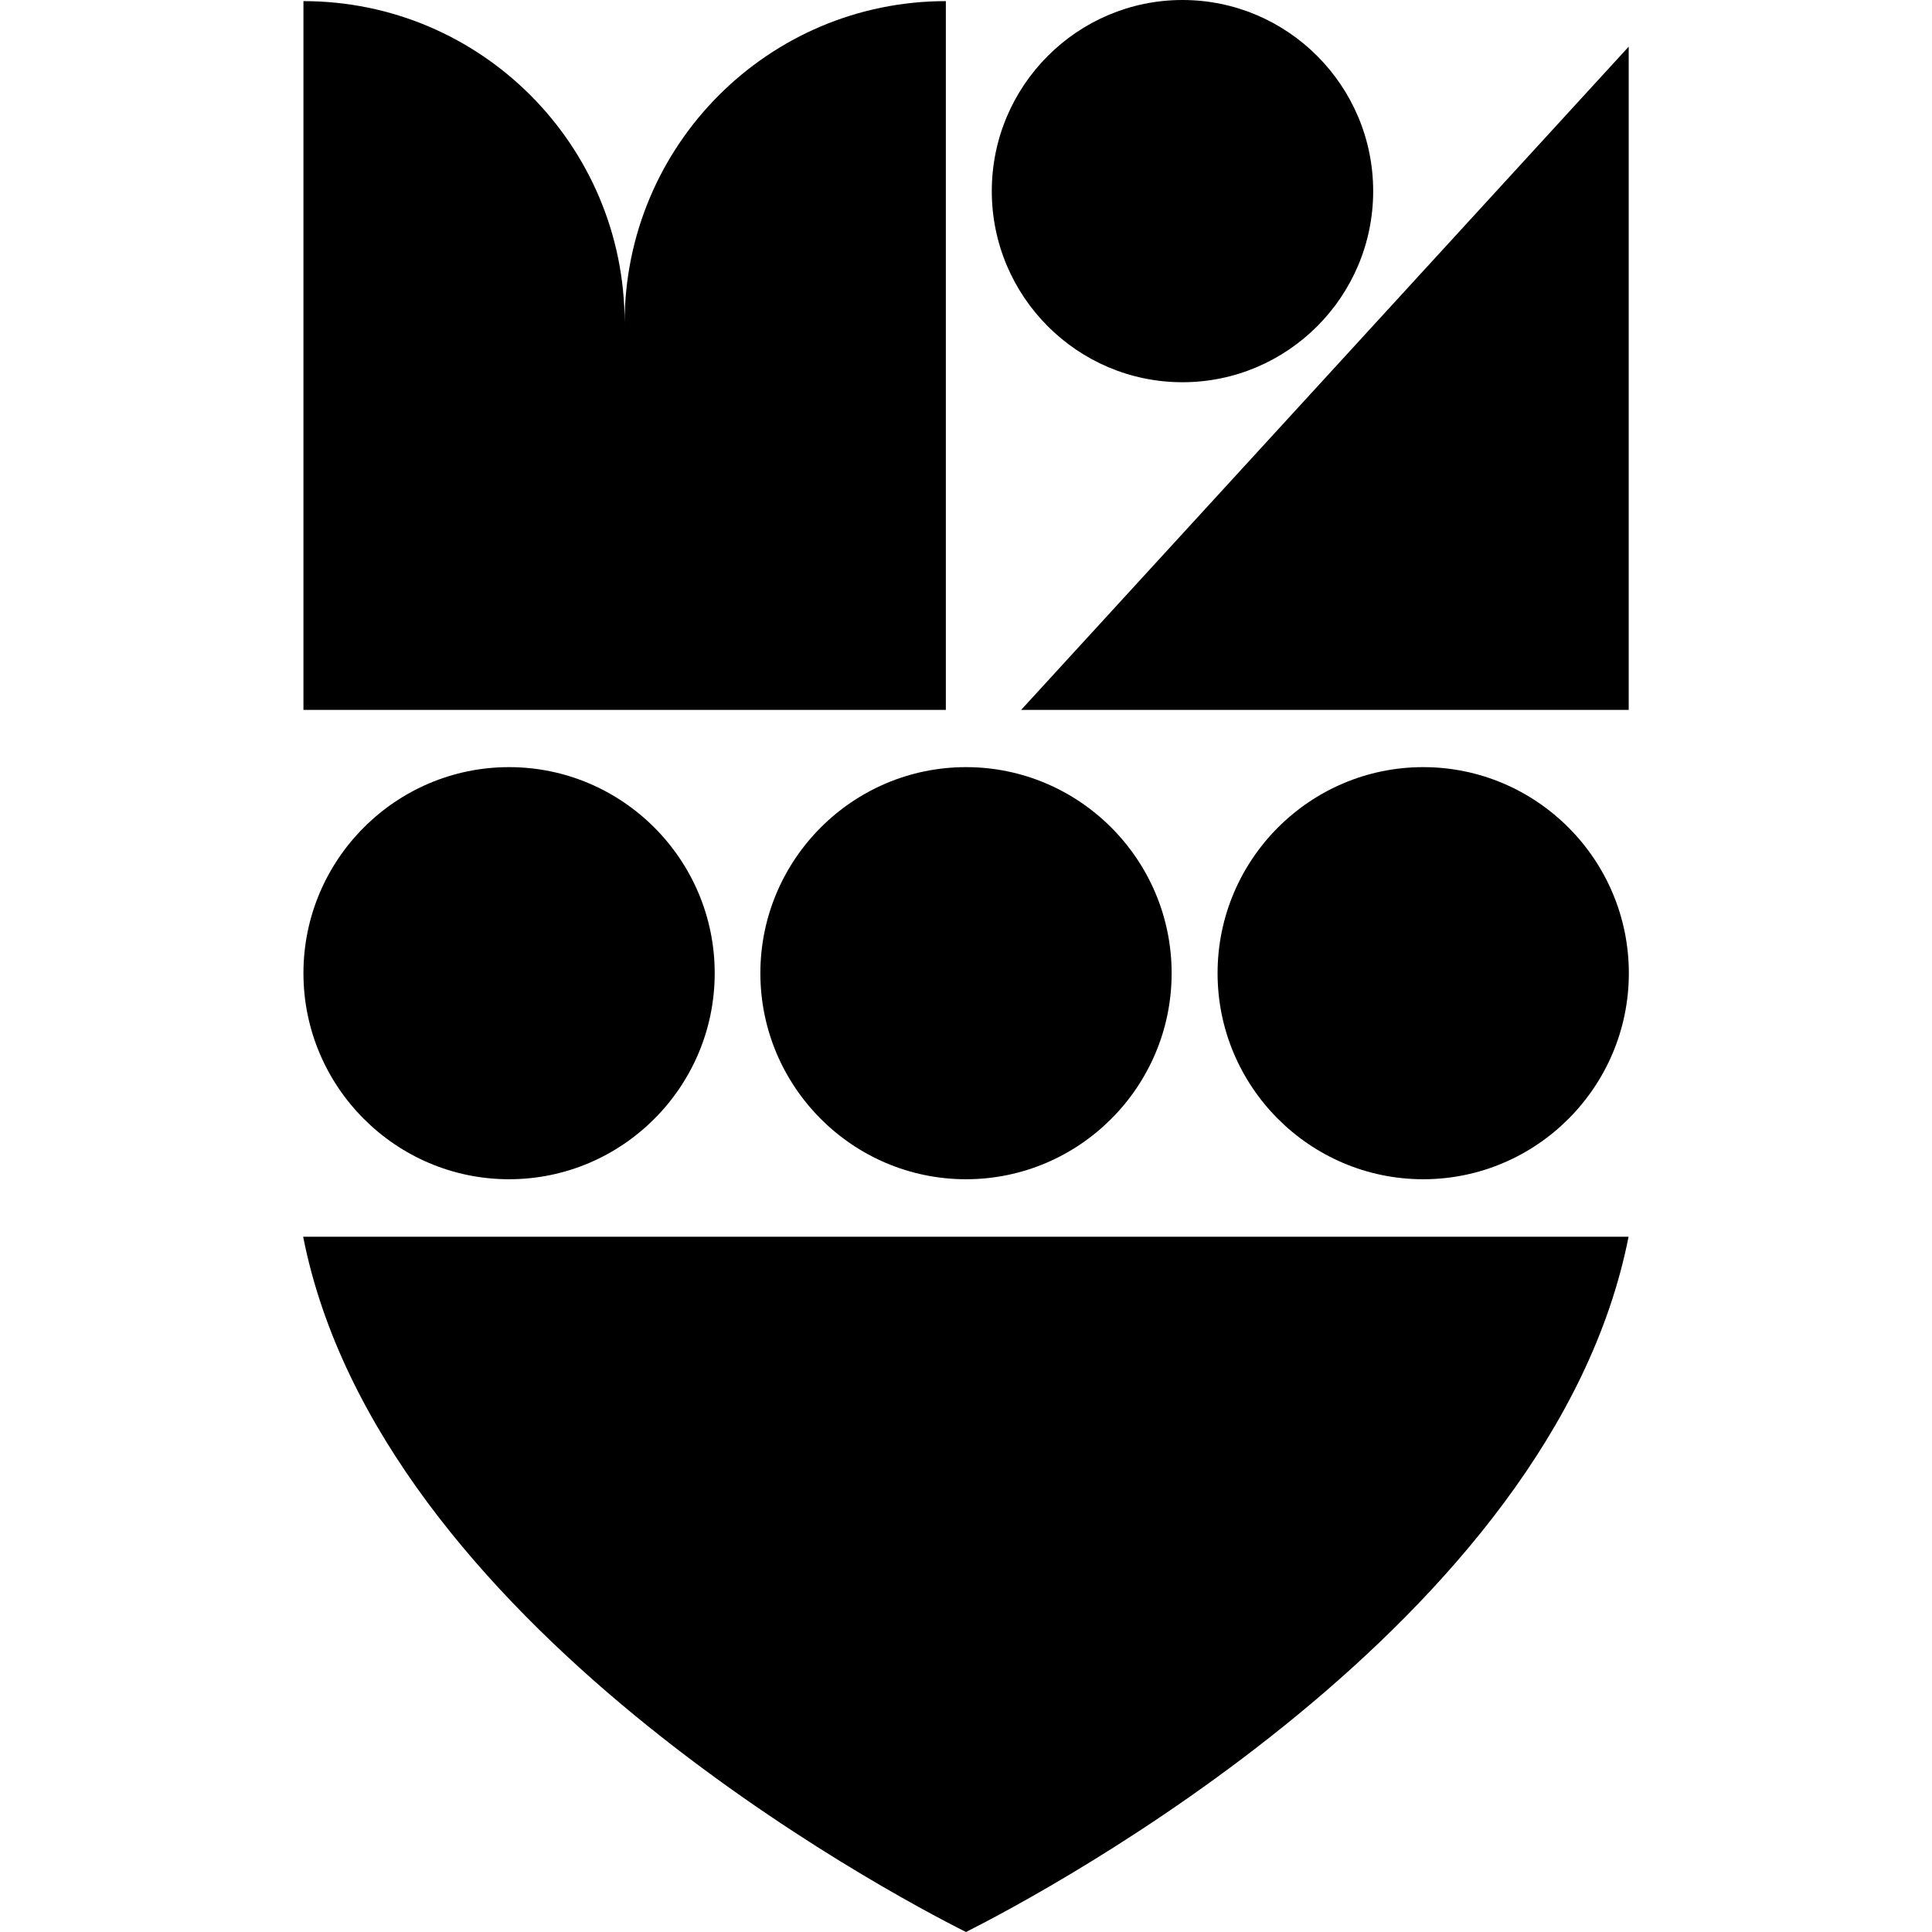
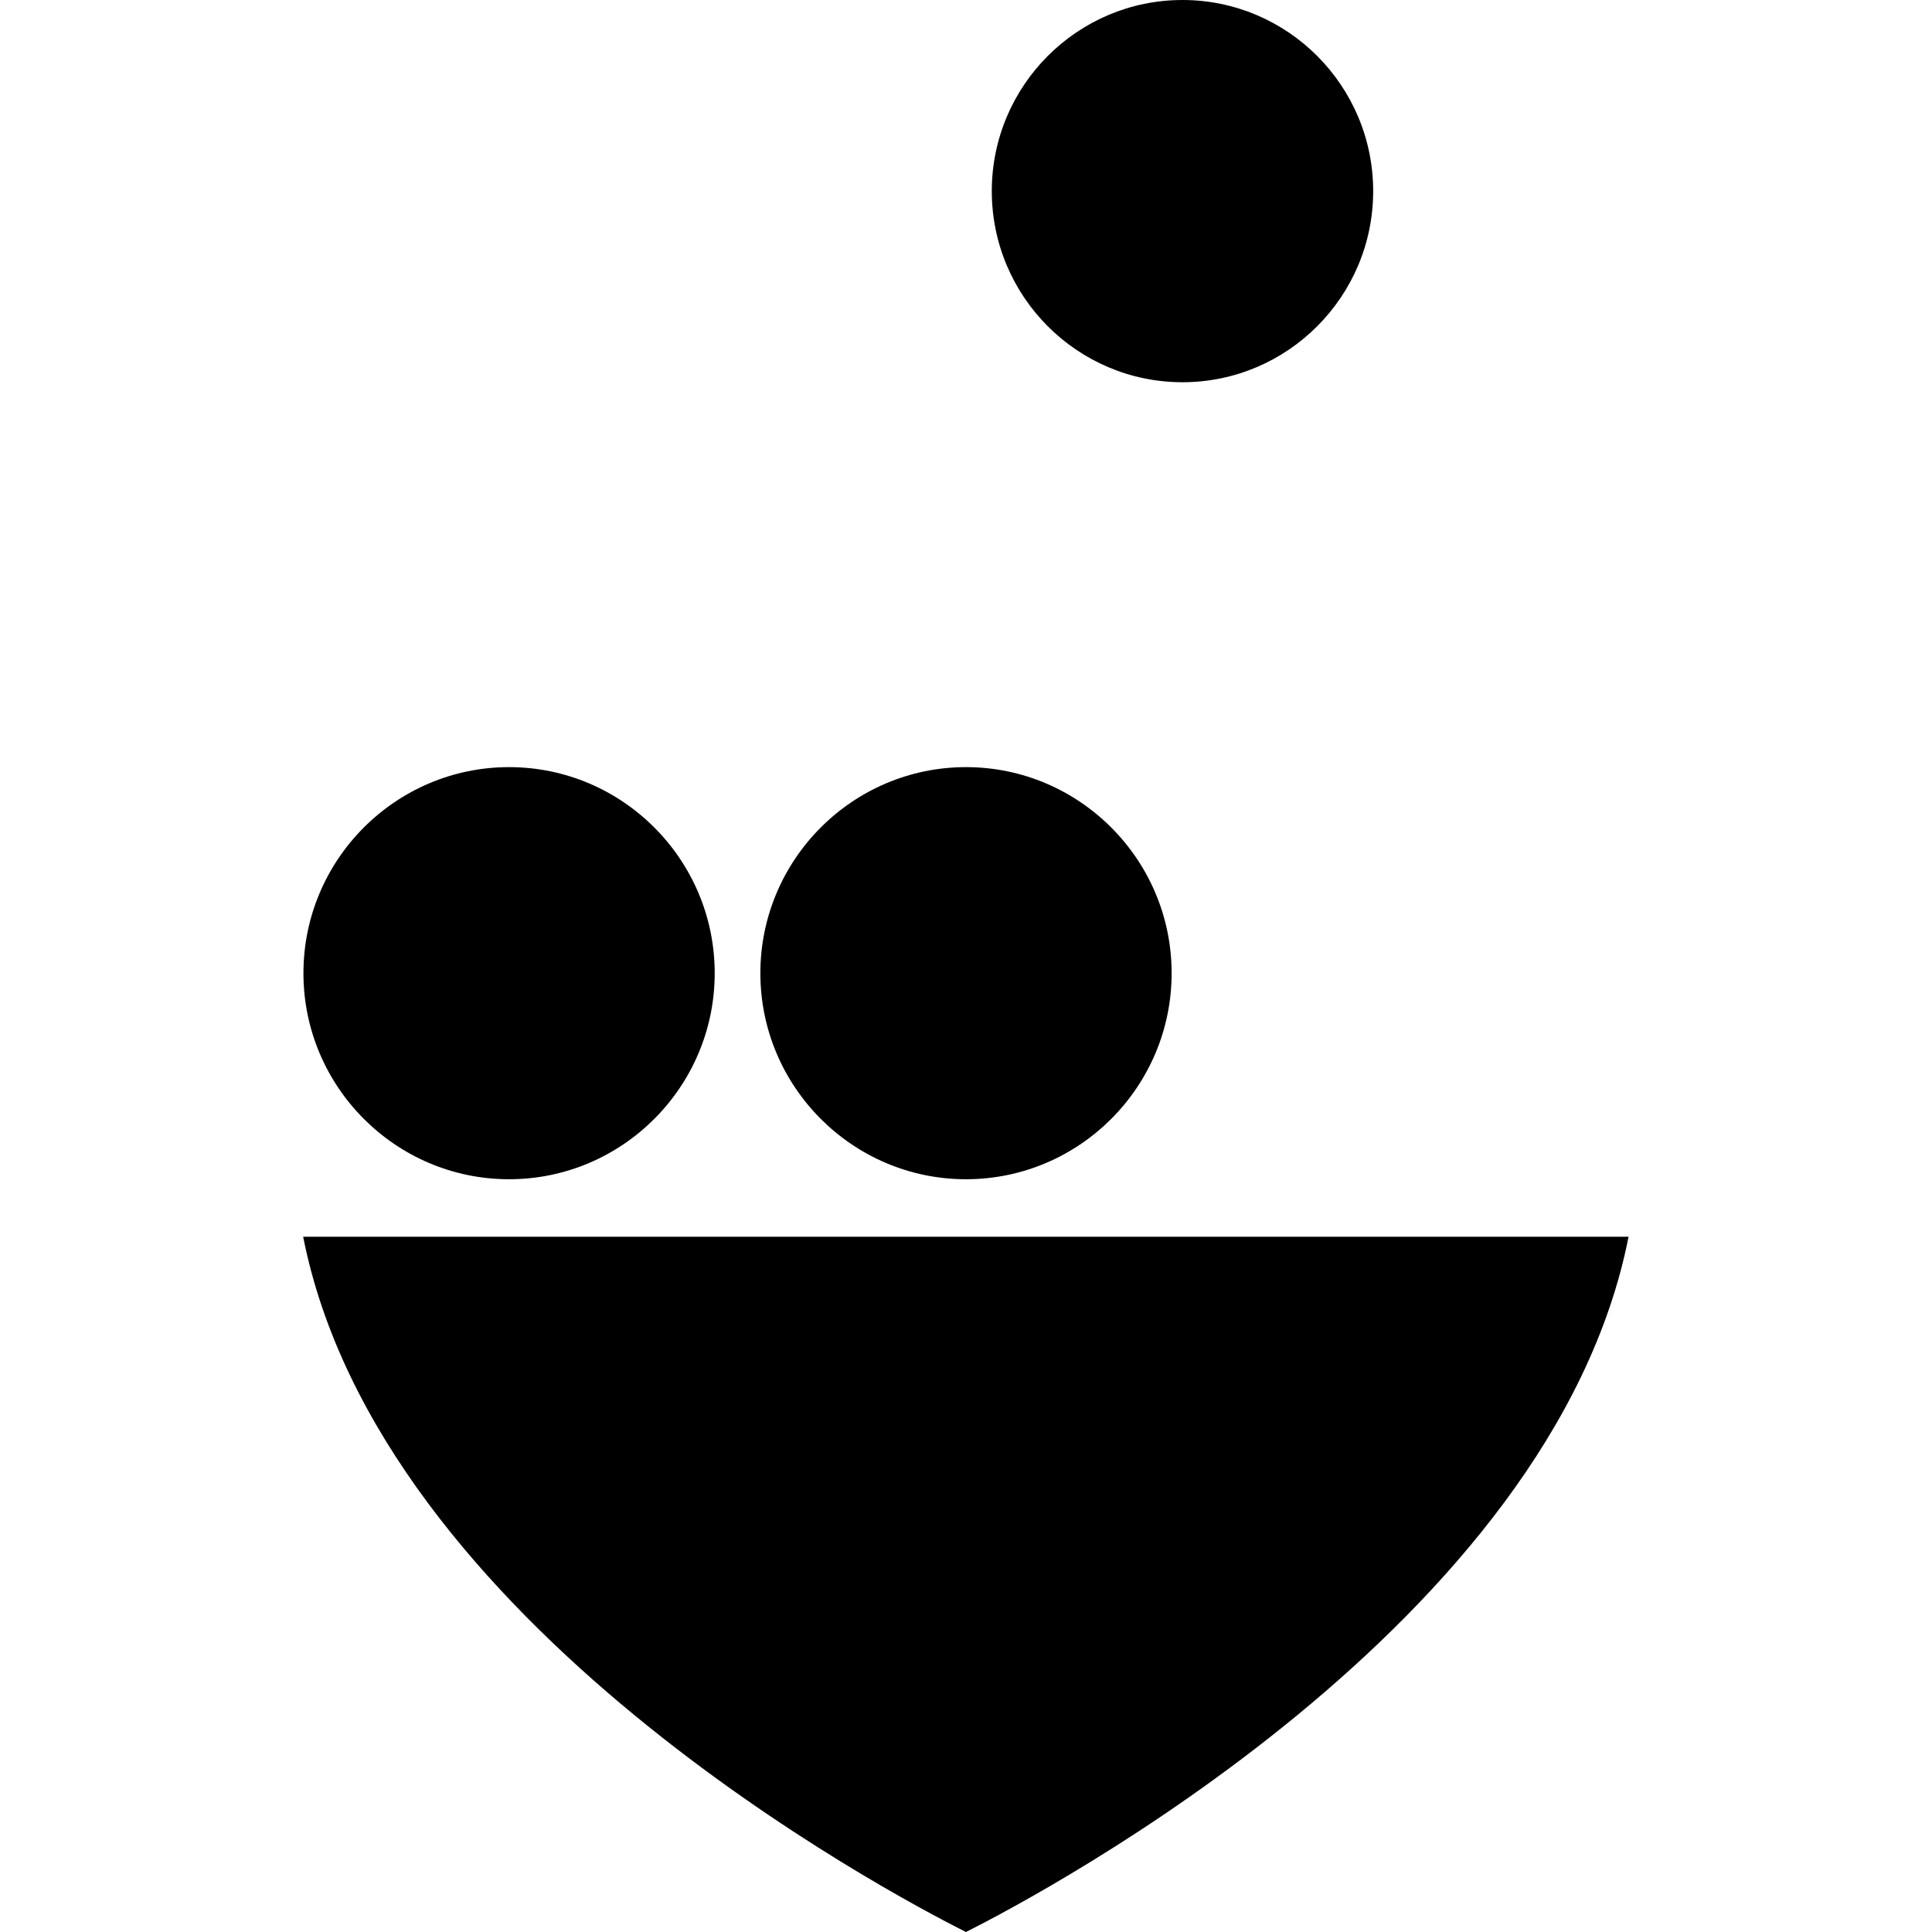
<svg xmlns="http://www.w3.org/2000/svg" version="1.1" width="137.08" height="137.08">
  <svg height="137.08" viewBox="0 0 137.08 137.08" width="137.08">
    <path d="m36.12 54.43c-8.04 0-14.59 6.56-14.59 14.62s6.55 14.62 14.59 14.62 14.59-6.56 14.59-14.62-6.55-14.62-14.59-14.62z" />
-     <path d="m72.45 50.37h43.11v-47.06z" />
    <path d="m83.9 0c-7.46 0-13.53 6.08-13.53 13.56s6.07 13.56 13.53 13.56 13.53-6.08 13.53-13.56-6.07-13.56-13.53-13.56z" />
    <path d="m68.54 54.43c-8.04 0-14.59 6.56-14.59 14.62s6.55 14.62 14.59 14.62 14.59-6.56 14.59-14.62-6.55-14.62-14.59-14.62z" />
-     <path d="m100.98 54.43c-8.04 0-14.59 6.56-14.59 14.62s6.55 14.62 14.59 14.62 14.59-6.56 14.59-14.62-6.55-14.62-14.59-14.62z" />
    <path d="m68.54 137.08c5.57-2.81 41.61-21.91 47.01-49.33h-94.04c5.4 27.42 41.46 46.54 47.03 49.33z" />
-     <path d="m21.53.08c12.59 0 22.79 10.22 22.79 22.83 0-12.6 10.2-22.83 22.79-22.83v50.29h-45.58z" />
  </svg>
  <style>@media (prefers-color-scheme: light) { :root { filter: none; } }
@media (prefers-color-scheme: dark) { :root { filter: invert(100%); } }
</style>
</svg>